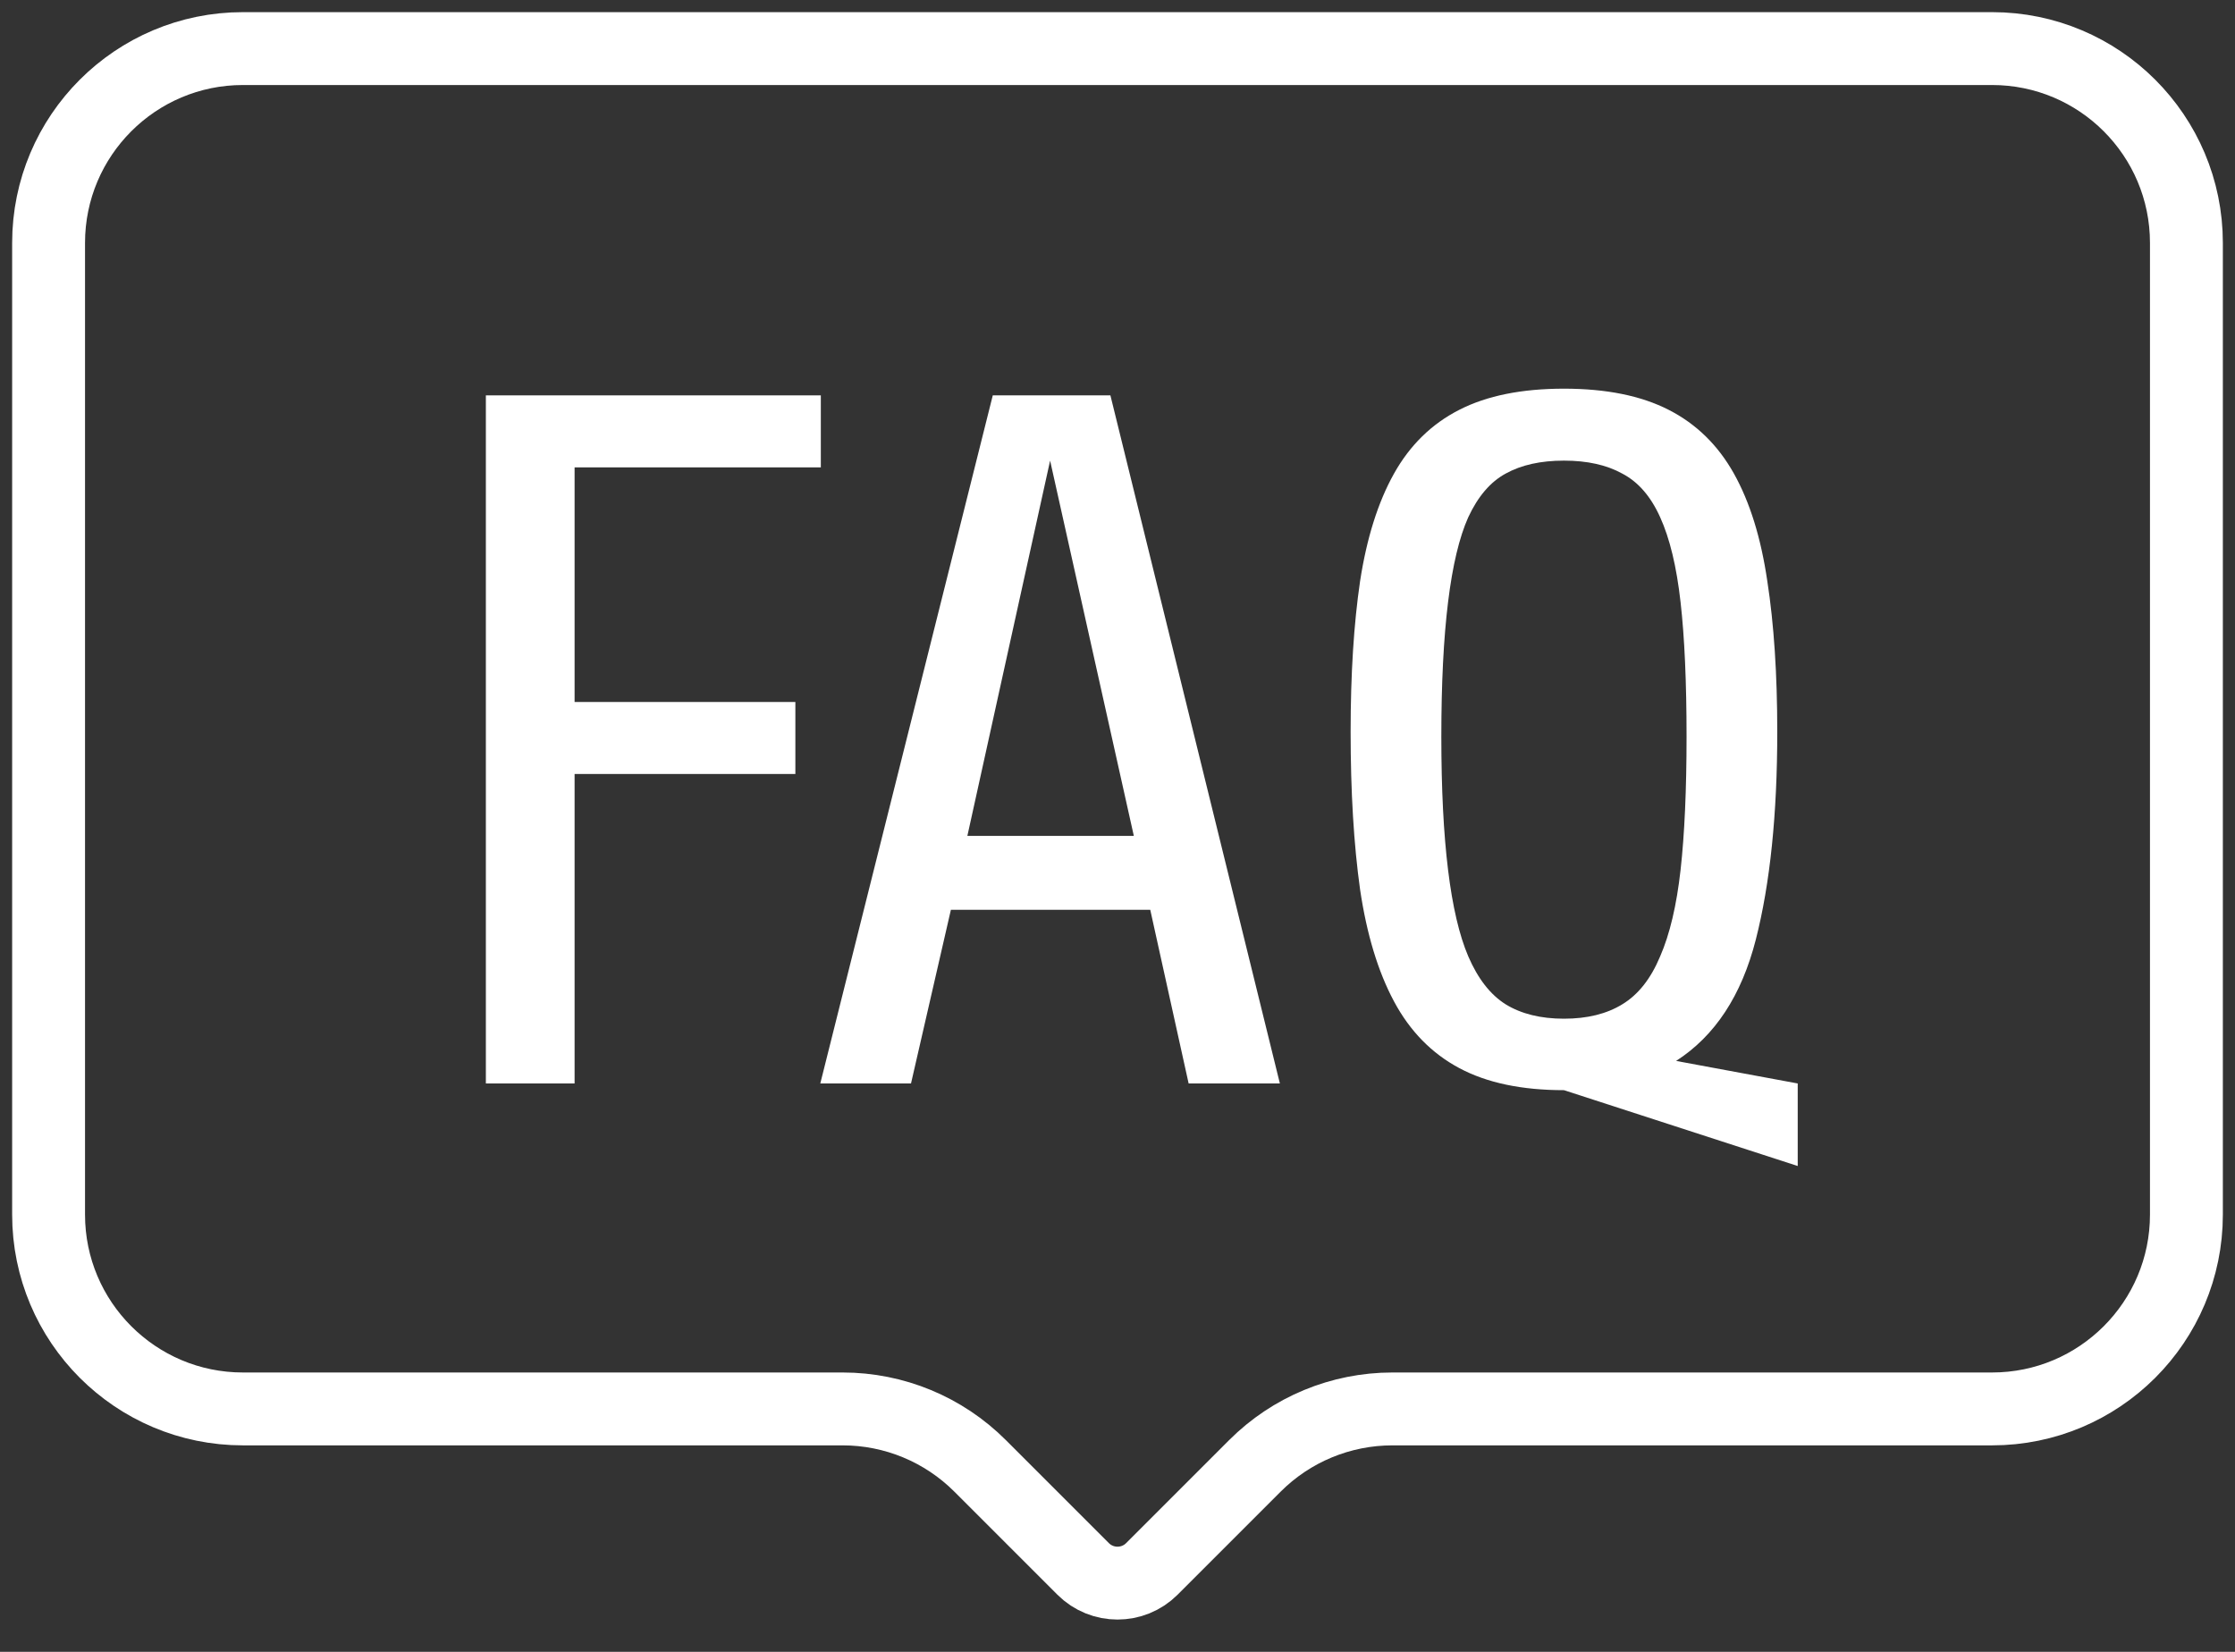
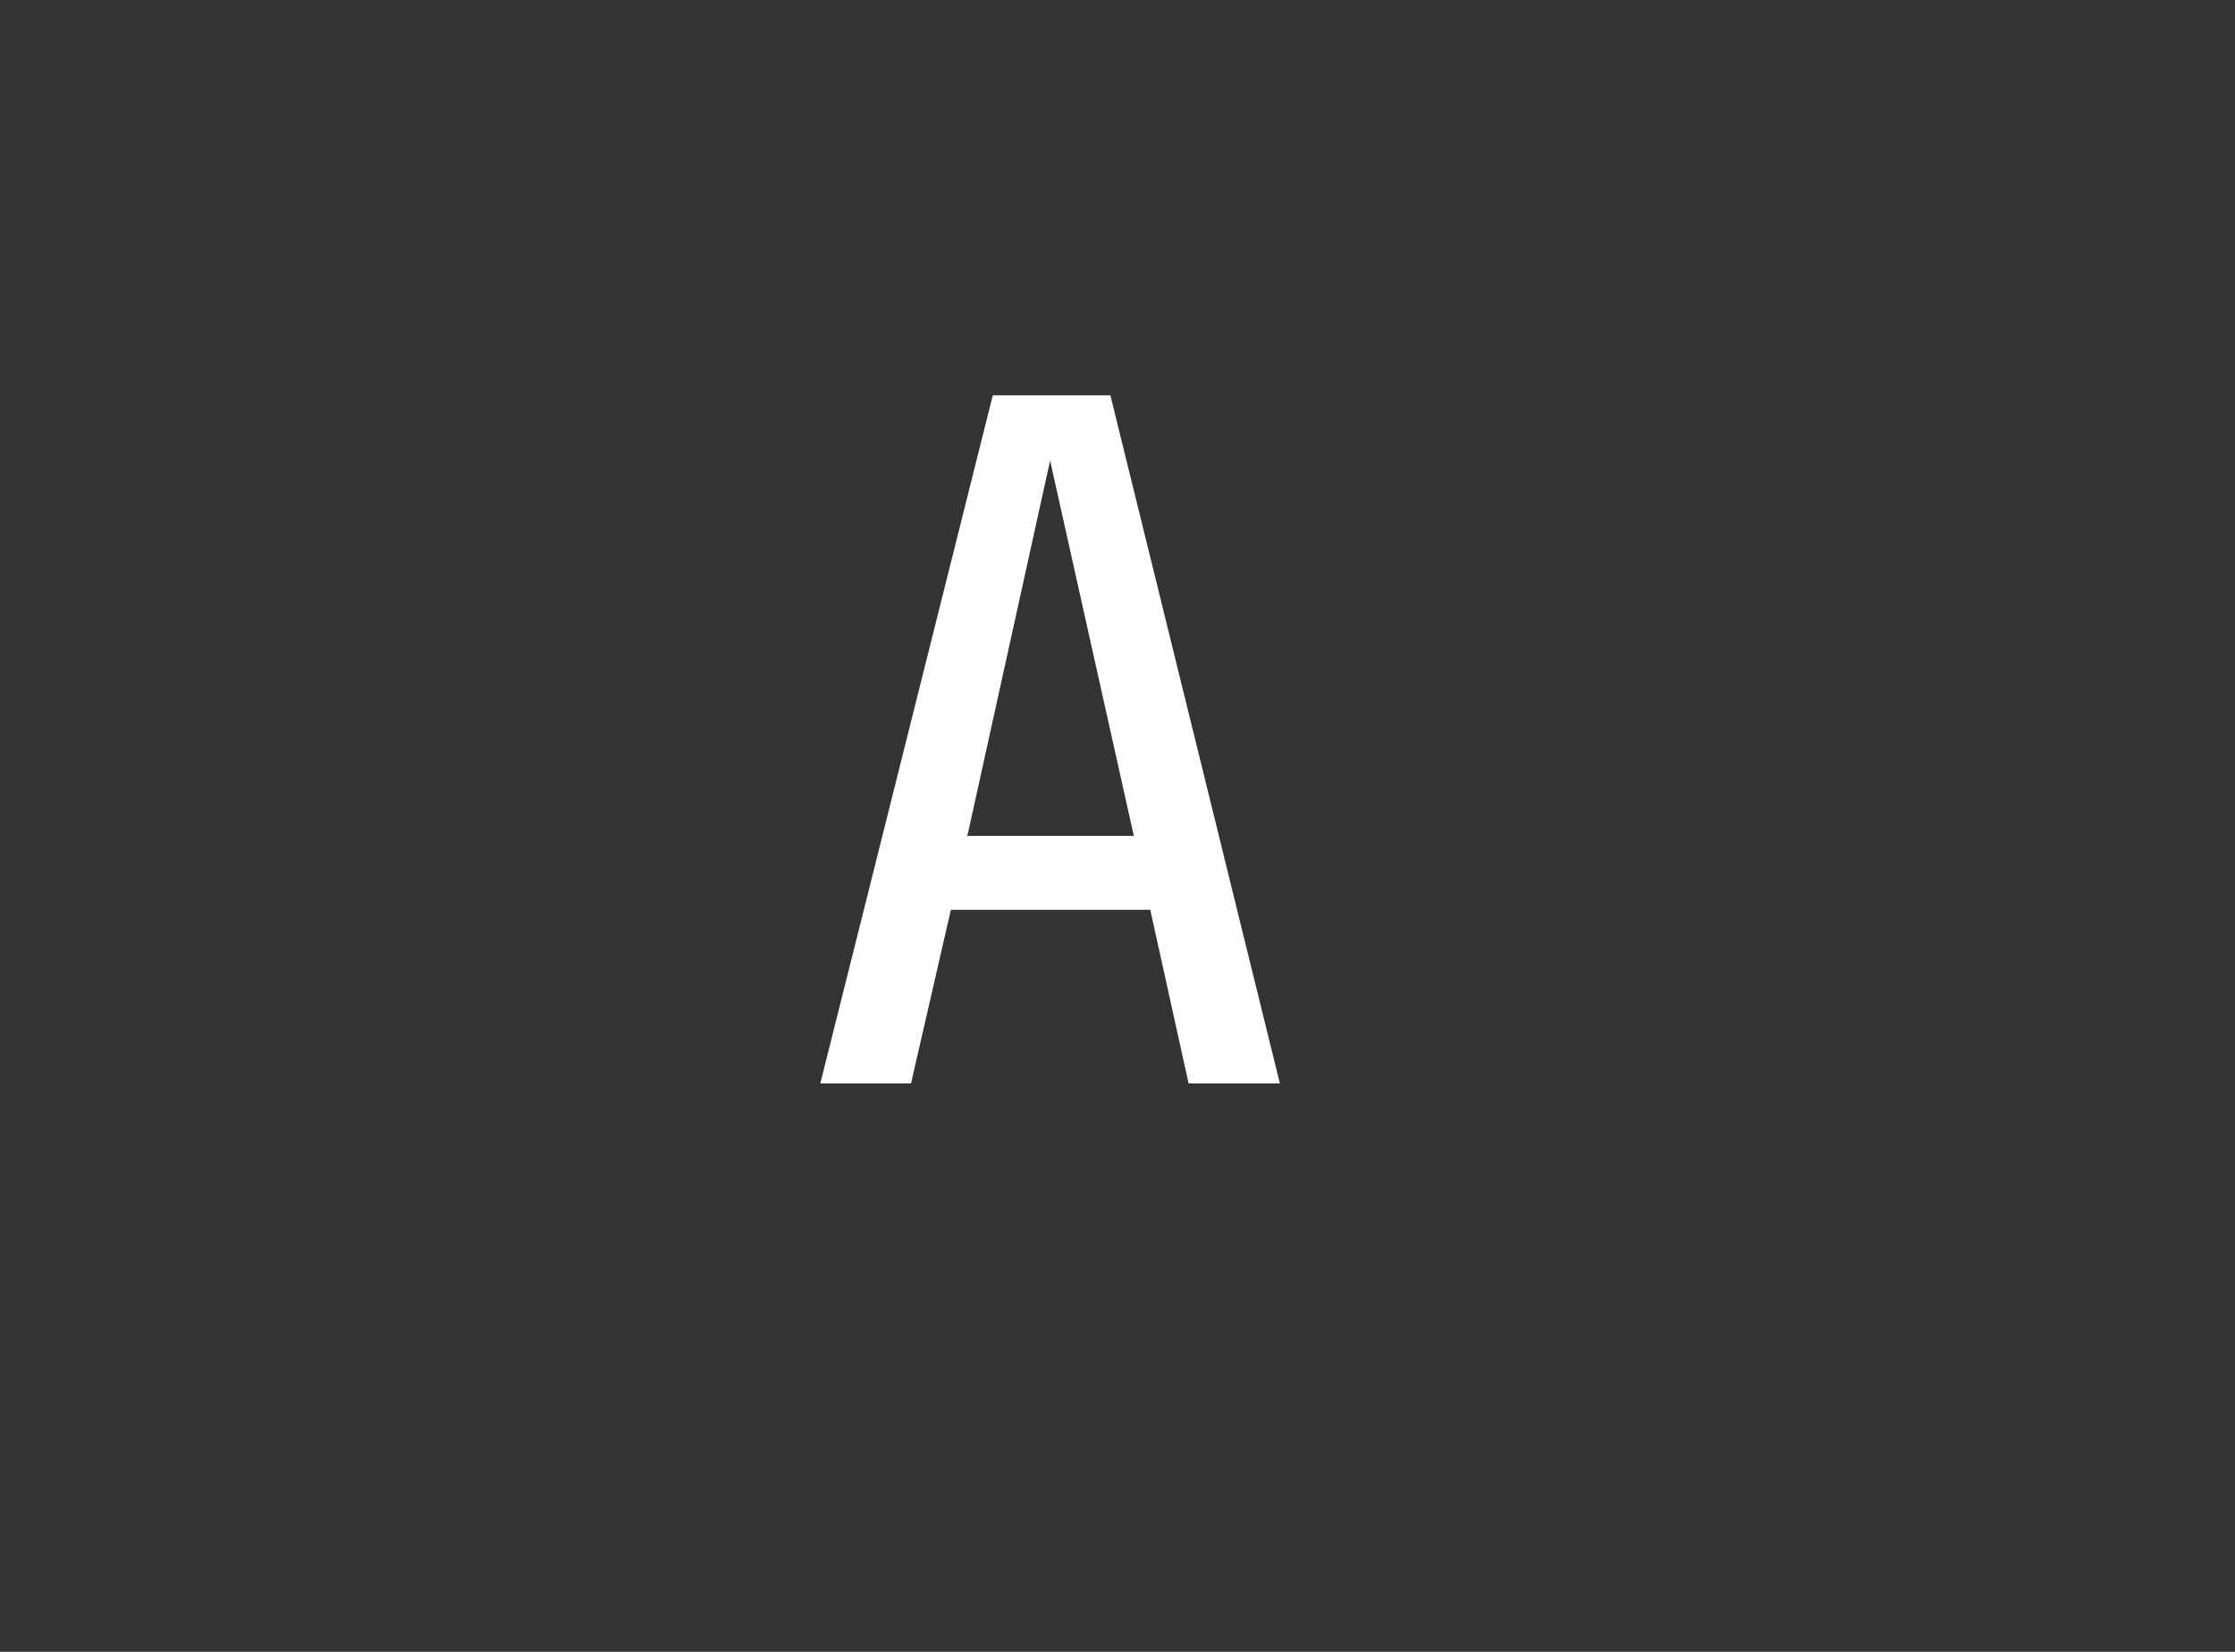
<svg xmlns="http://www.w3.org/2000/svg" width="46" height="34" viewBox="0 0 46 34" fill="none">
  <rect x="0" y="0" width="46" height="34" fill="#333333" stroke="none" />
  <g id="Group 845213641">
-     <path id="Vector 9920" d="M45 5V25C45 27.209 43.209 29 41 29H28.657C27.596 29 26.579 29.421 25.828 30.172L23.707 32.293C23.317 32.683 22.683 32.683 22.293 32.293L20.172 30.172C19.421 29.421 18.404 29 17.343 29H5C2.791 29 1 27.209 1 25V5C1 2.791 2.791 1 5 1H41C43.209 1 45 2.791 45 5Z" stroke="white" stroke-width="1.5" />
    <g id="FAQ">
-       <path d="M16.894 8.138V9.62H11.826V14.449H16.37V15.931H11.826V22.301H10V8.138H16.894Z" fill="white" />
      <path d="M22.854 8.138L26.342 22.301H24.464L23.674 18.726H19.571L18.75 22.301H16.883L20.433 8.138H22.854ZM19.91 17.205H23.336L21.613 9.481L19.91 17.205Z" fill="white" />
-       <path d="M37 22.301V24L32.189 22.439C31.32 22.439 30.602 22.288 30.035 21.985C29.467 21.682 29.019 21.225 28.691 20.612C28.363 20 28.13 19.233 27.993 18.311C27.863 17.383 27.798 16.3 27.798 15.062C27.798 13.877 27.863 12.843 27.993 11.96C28.13 11.072 28.363 10.334 28.691 9.748C29.019 9.162 29.467 8.724 30.035 8.435C30.602 8.145 31.32 8 32.189 8C33.057 8 33.776 8.145 34.343 8.435C34.911 8.724 35.359 9.162 35.687 9.748C36.015 10.334 36.244 11.072 36.374 11.96C36.511 12.843 36.579 13.877 36.579 15.062C36.579 16.761 36.432 18.186 36.138 19.338C35.844 20.491 35.297 21.323 34.497 21.837L37 22.301ZM34.712 15.161C34.712 14.041 34.671 13.119 34.589 12.395C34.507 11.664 34.367 11.082 34.169 10.647C33.977 10.219 33.717 9.919 33.389 9.748C33.068 9.57 32.668 9.481 32.189 9.481C31.71 9.481 31.31 9.57 30.989 9.748C30.674 9.919 30.418 10.219 30.219 10.647C29.85 11.47 29.665 12.975 29.665 15.161C29.665 17.314 29.85 18.821 30.219 19.684C30.418 20.145 30.674 20.474 30.989 20.672C31.31 20.869 31.71 20.968 32.189 20.968C32.668 20.968 33.068 20.869 33.389 20.672C33.717 20.474 33.977 20.145 34.169 19.684C34.367 19.23 34.507 18.637 34.589 17.906C34.671 17.169 34.712 16.253 34.712 15.161Z" fill="white" />
    </g>
  </g>
</svg>